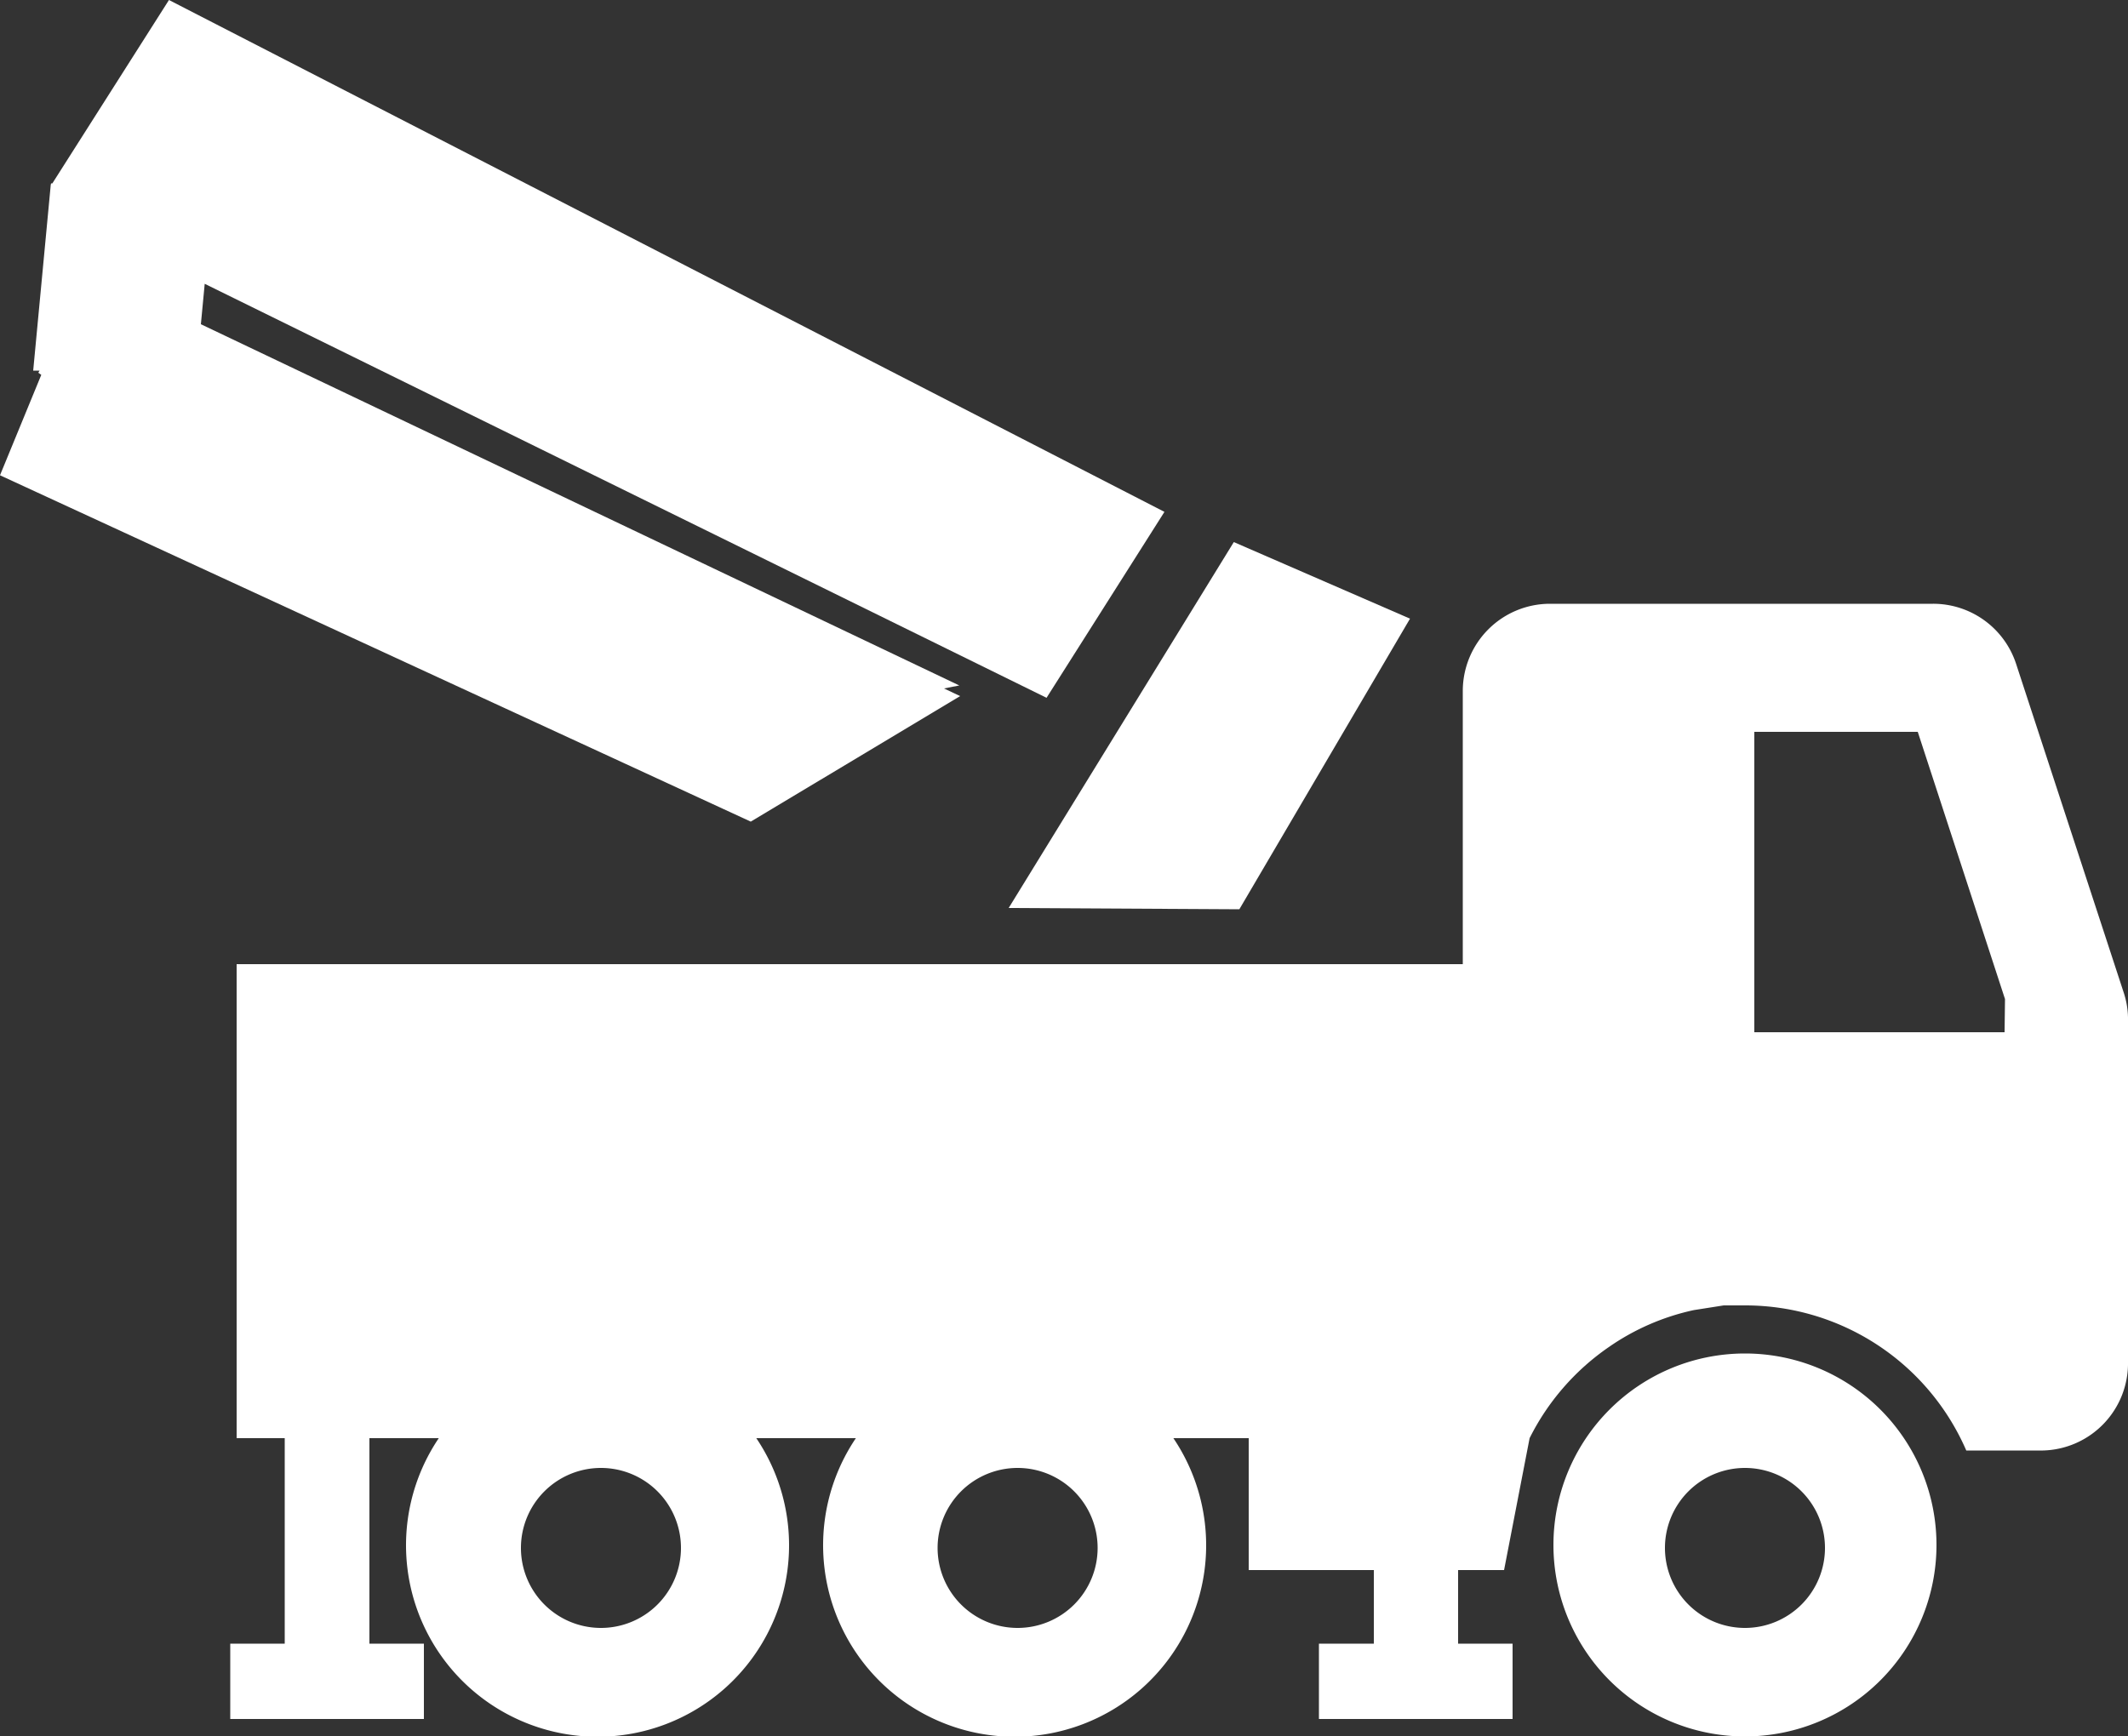
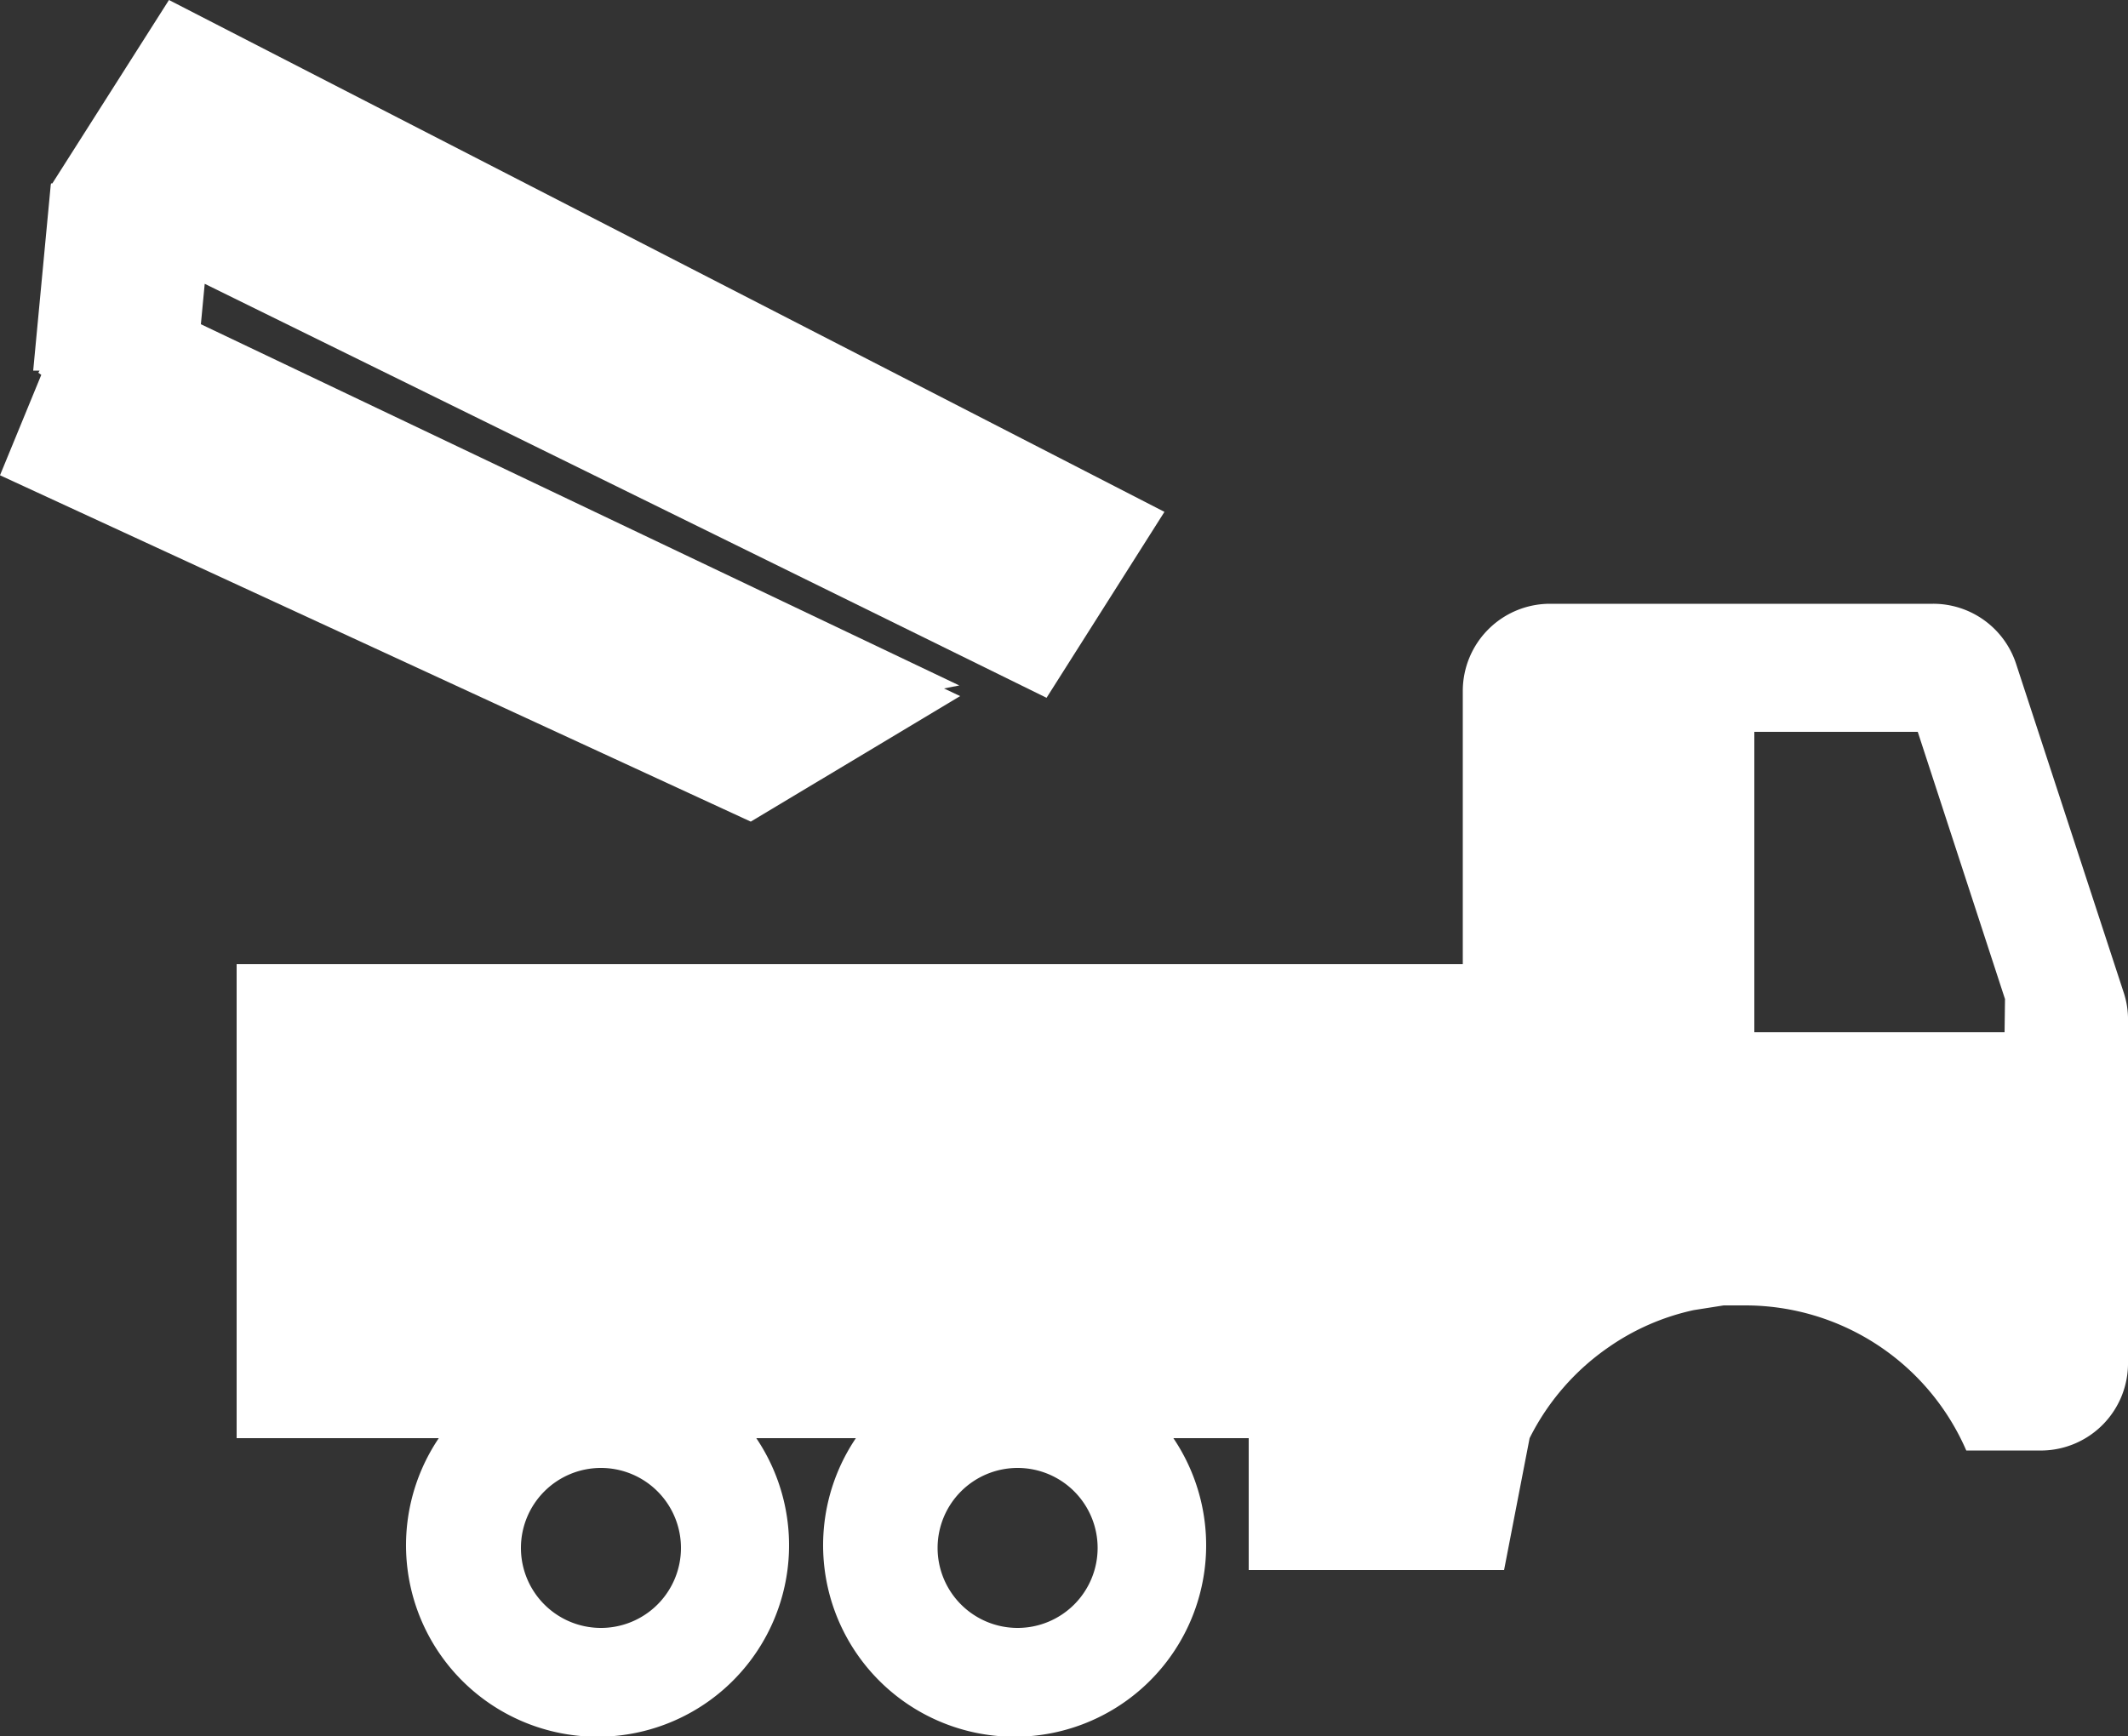
<svg xmlns="http://www.w3.org/2000/svg" viewBox="0 0 50 40.81">
  <rect x="0" y="0" width="50" height="40.81" fill="#333333" stroke="none" />
  <defs>
    <style>.cls-1{fill:#fff;}</style>
  </defs>
  <title>ico-raw-compump-car</title>
  <g id="Layer_2" data-name="Layer 2">
    <g id="レイヤー_1" data-name="レイヤー 1">
-       <path class="cls-1" d="M41,31.81a4.5,4.5,0,1,0,4.5,4.5A4.5,4.5,0,0,0,41,31.81ZM41,38.26a1.88,1.88,0,1,1,1.88-1.88A1.88,1.88,0,0,1,41,38.26Z" />
      <path class="cls-1" d="M49.9,23.33,47.37,15.6a2.05,2.05,0,0,0-1.95-1.41h-9a2.05,2.05,0,0,0-2.05,2.05v6.42H5.56V33.8h4.75a4.5,4.5,0,1,0,7.46,0h2.34a4.5,4.5,0,1,0,7.46,0h1.77v3.1h6l.6-3.1a5.68,5.68,0,0,1,1.86-2.14,5.55,5.55,0,0,1,2-.87l.7-.11.51,0a5.66,5.66,0,0,1,5.19,3.41H48A2.05,2.05,0,0,0,50,32V24A2,2,0,0,0,49.9,23.33ZM14.11,38.26A1.88,1.88,0,1,1,16,36.38,1.88,1.88,0,0,1,14.11,38.26Zm9.8,0a1.88,1.88,0,1,1,1.88-1.88A1.88,1.88,0,0,1,23.91,38.26Zm23.19-14H41.22V17.2h3.84l2.05,6.28Z" />
-       <polygon class="cls-1" points="34.26 38.63 34.26 31.22 32.28 31.22 32.28 38.63 30.99 38.63 30.99 40.4 35.54 40.4 35.54 38.63 34.26 38.63" />
-       <polygon class="cls-1" points="8.68 38.63 8.68 31.22 6.69 31.22 6.69 38.63 5.41 38.63 5.41 40.4 9.96 40.4 9.96 38.63 8.68 38.63" />
-       <polygon class="cls-1" points="28.99 12.74 23.7 21.34 29.12 21.37 33.13 14.54 28.99 12.74" />
      <polygon class="cls-1" points="22.18 16.18 22.54 16.11 4.72 7.62 4.81 6.67 24.59 16.4 27.36 12.03 3.97 0 1.23 4.31 1.2 4.31 1.19 4.36 1.19 4.37 1.19 4.37 0.78 8.71 0.93 8.71 0.9 8.76 0.97 8.81 0 11.17 17.64 19.31 22.56 16.36 22.18 16.18" />
    </g>
  </g>
</svg>